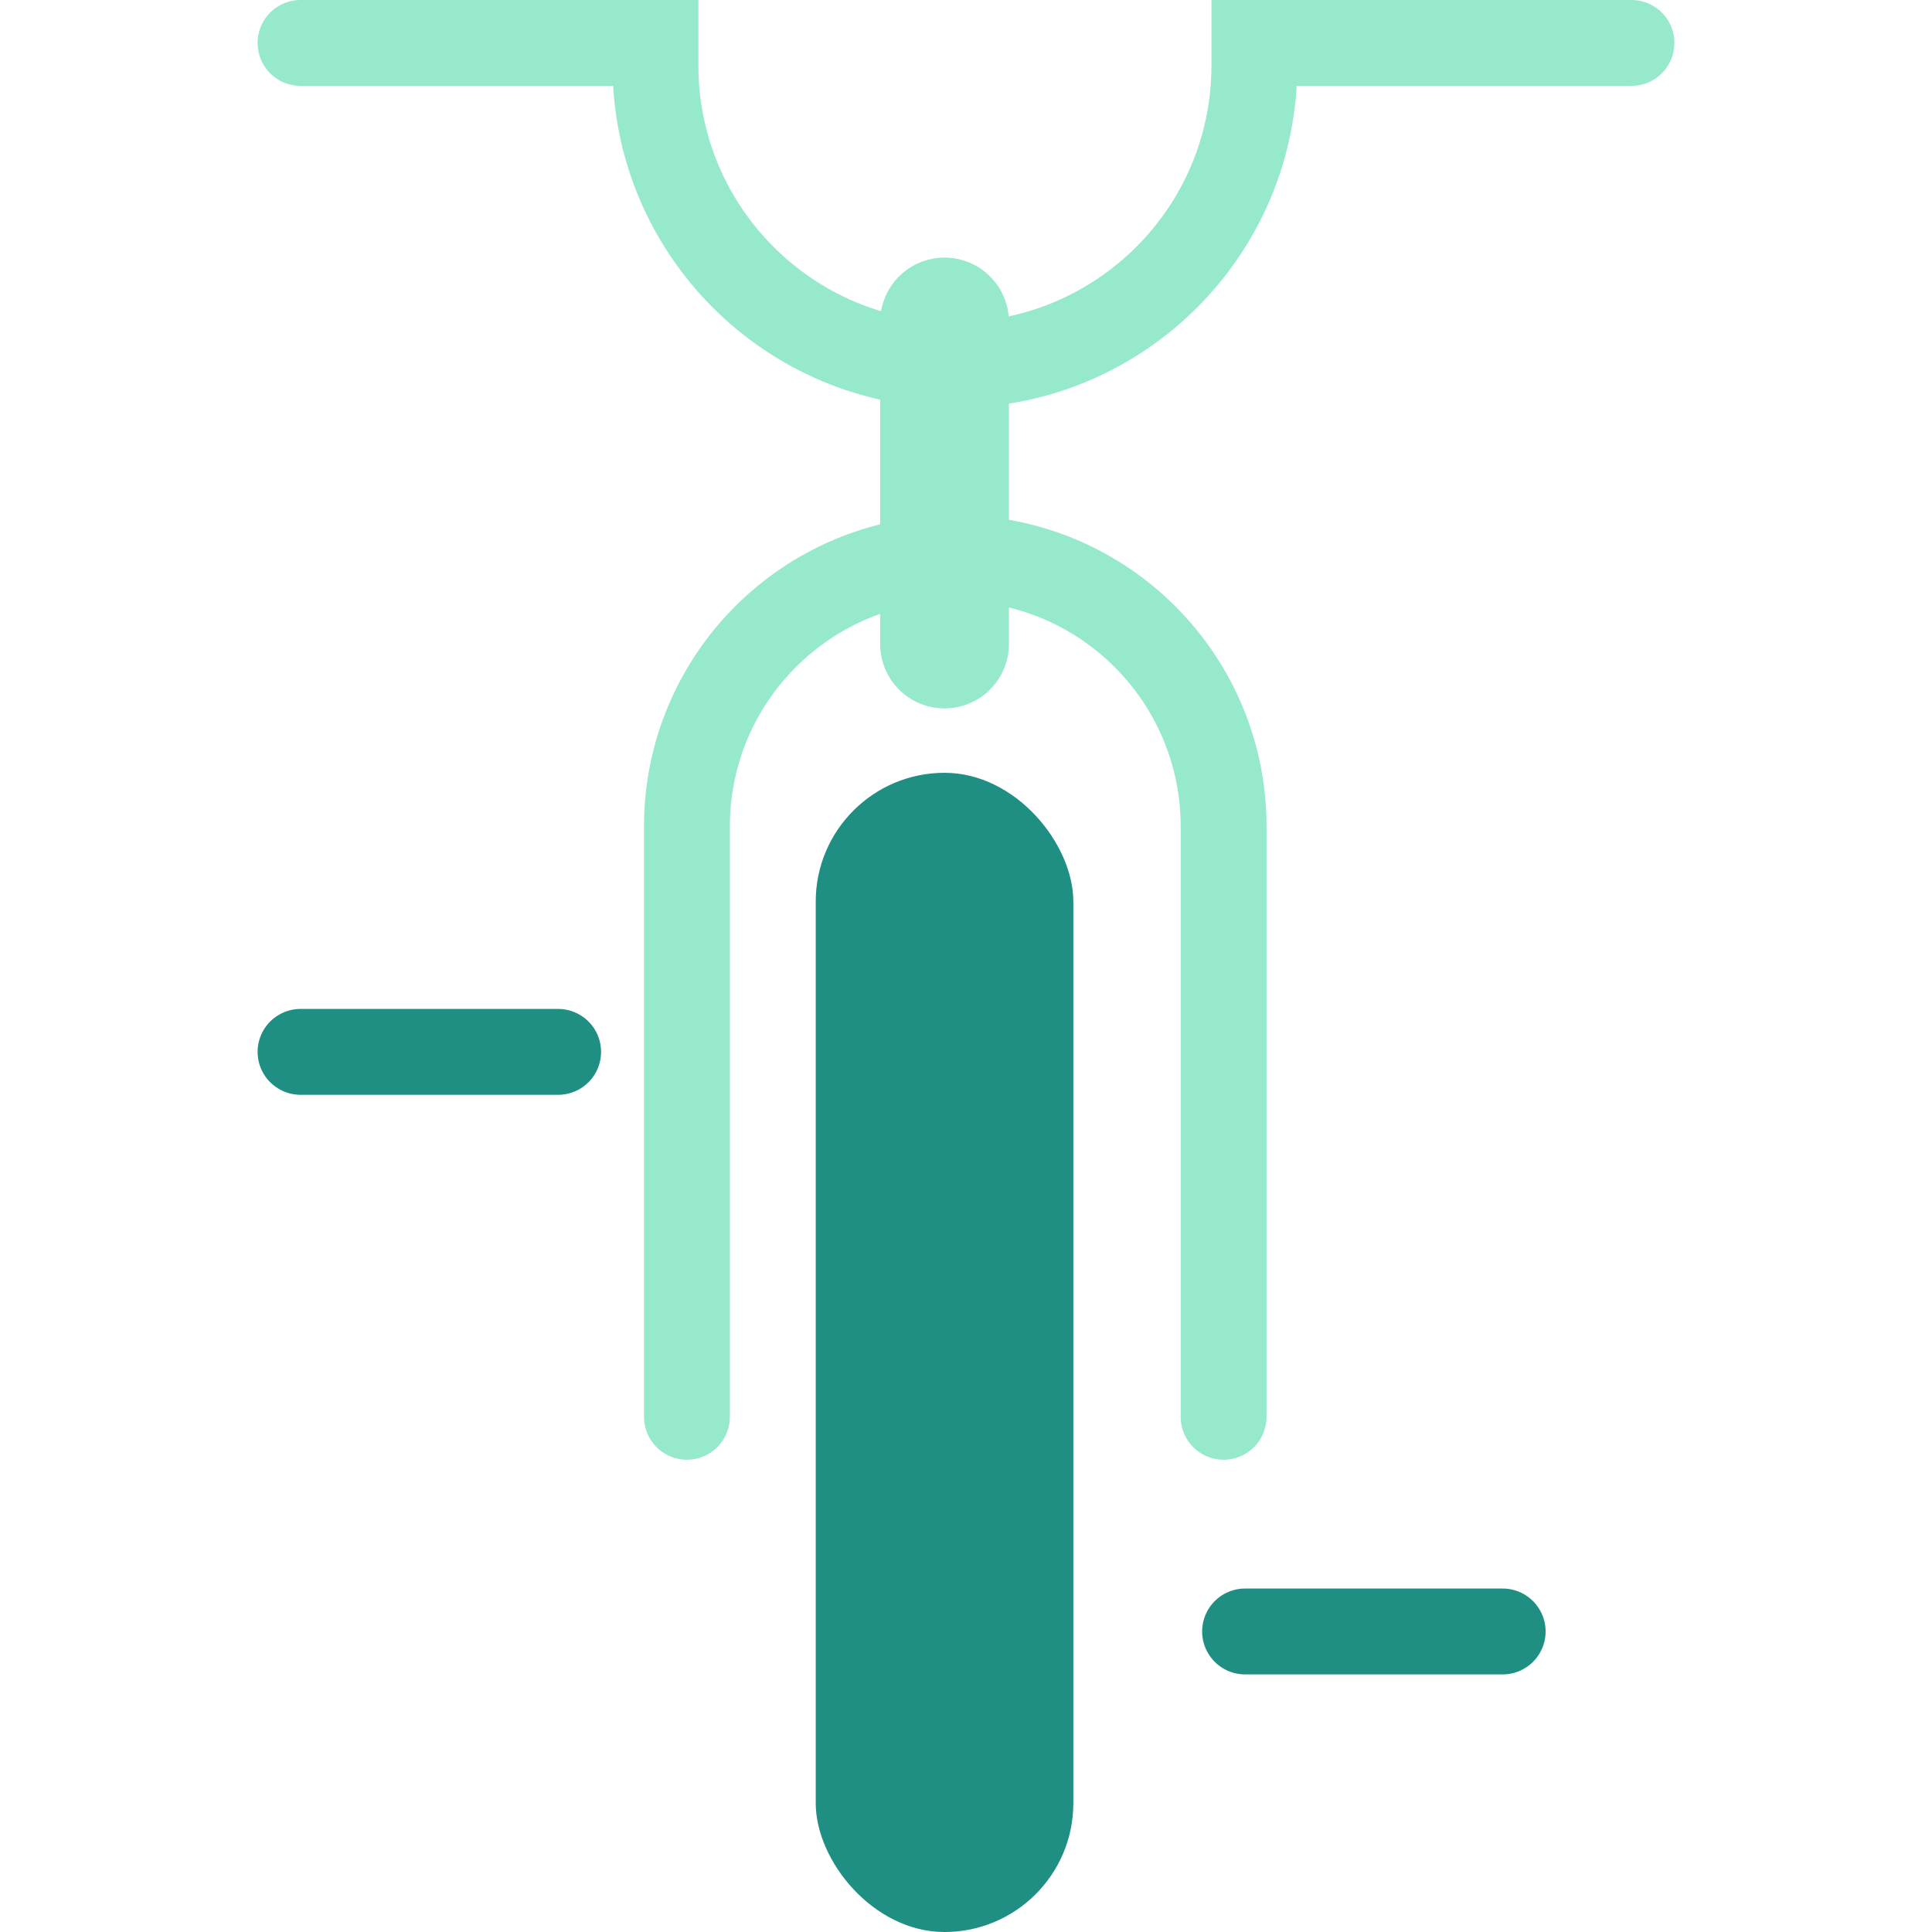
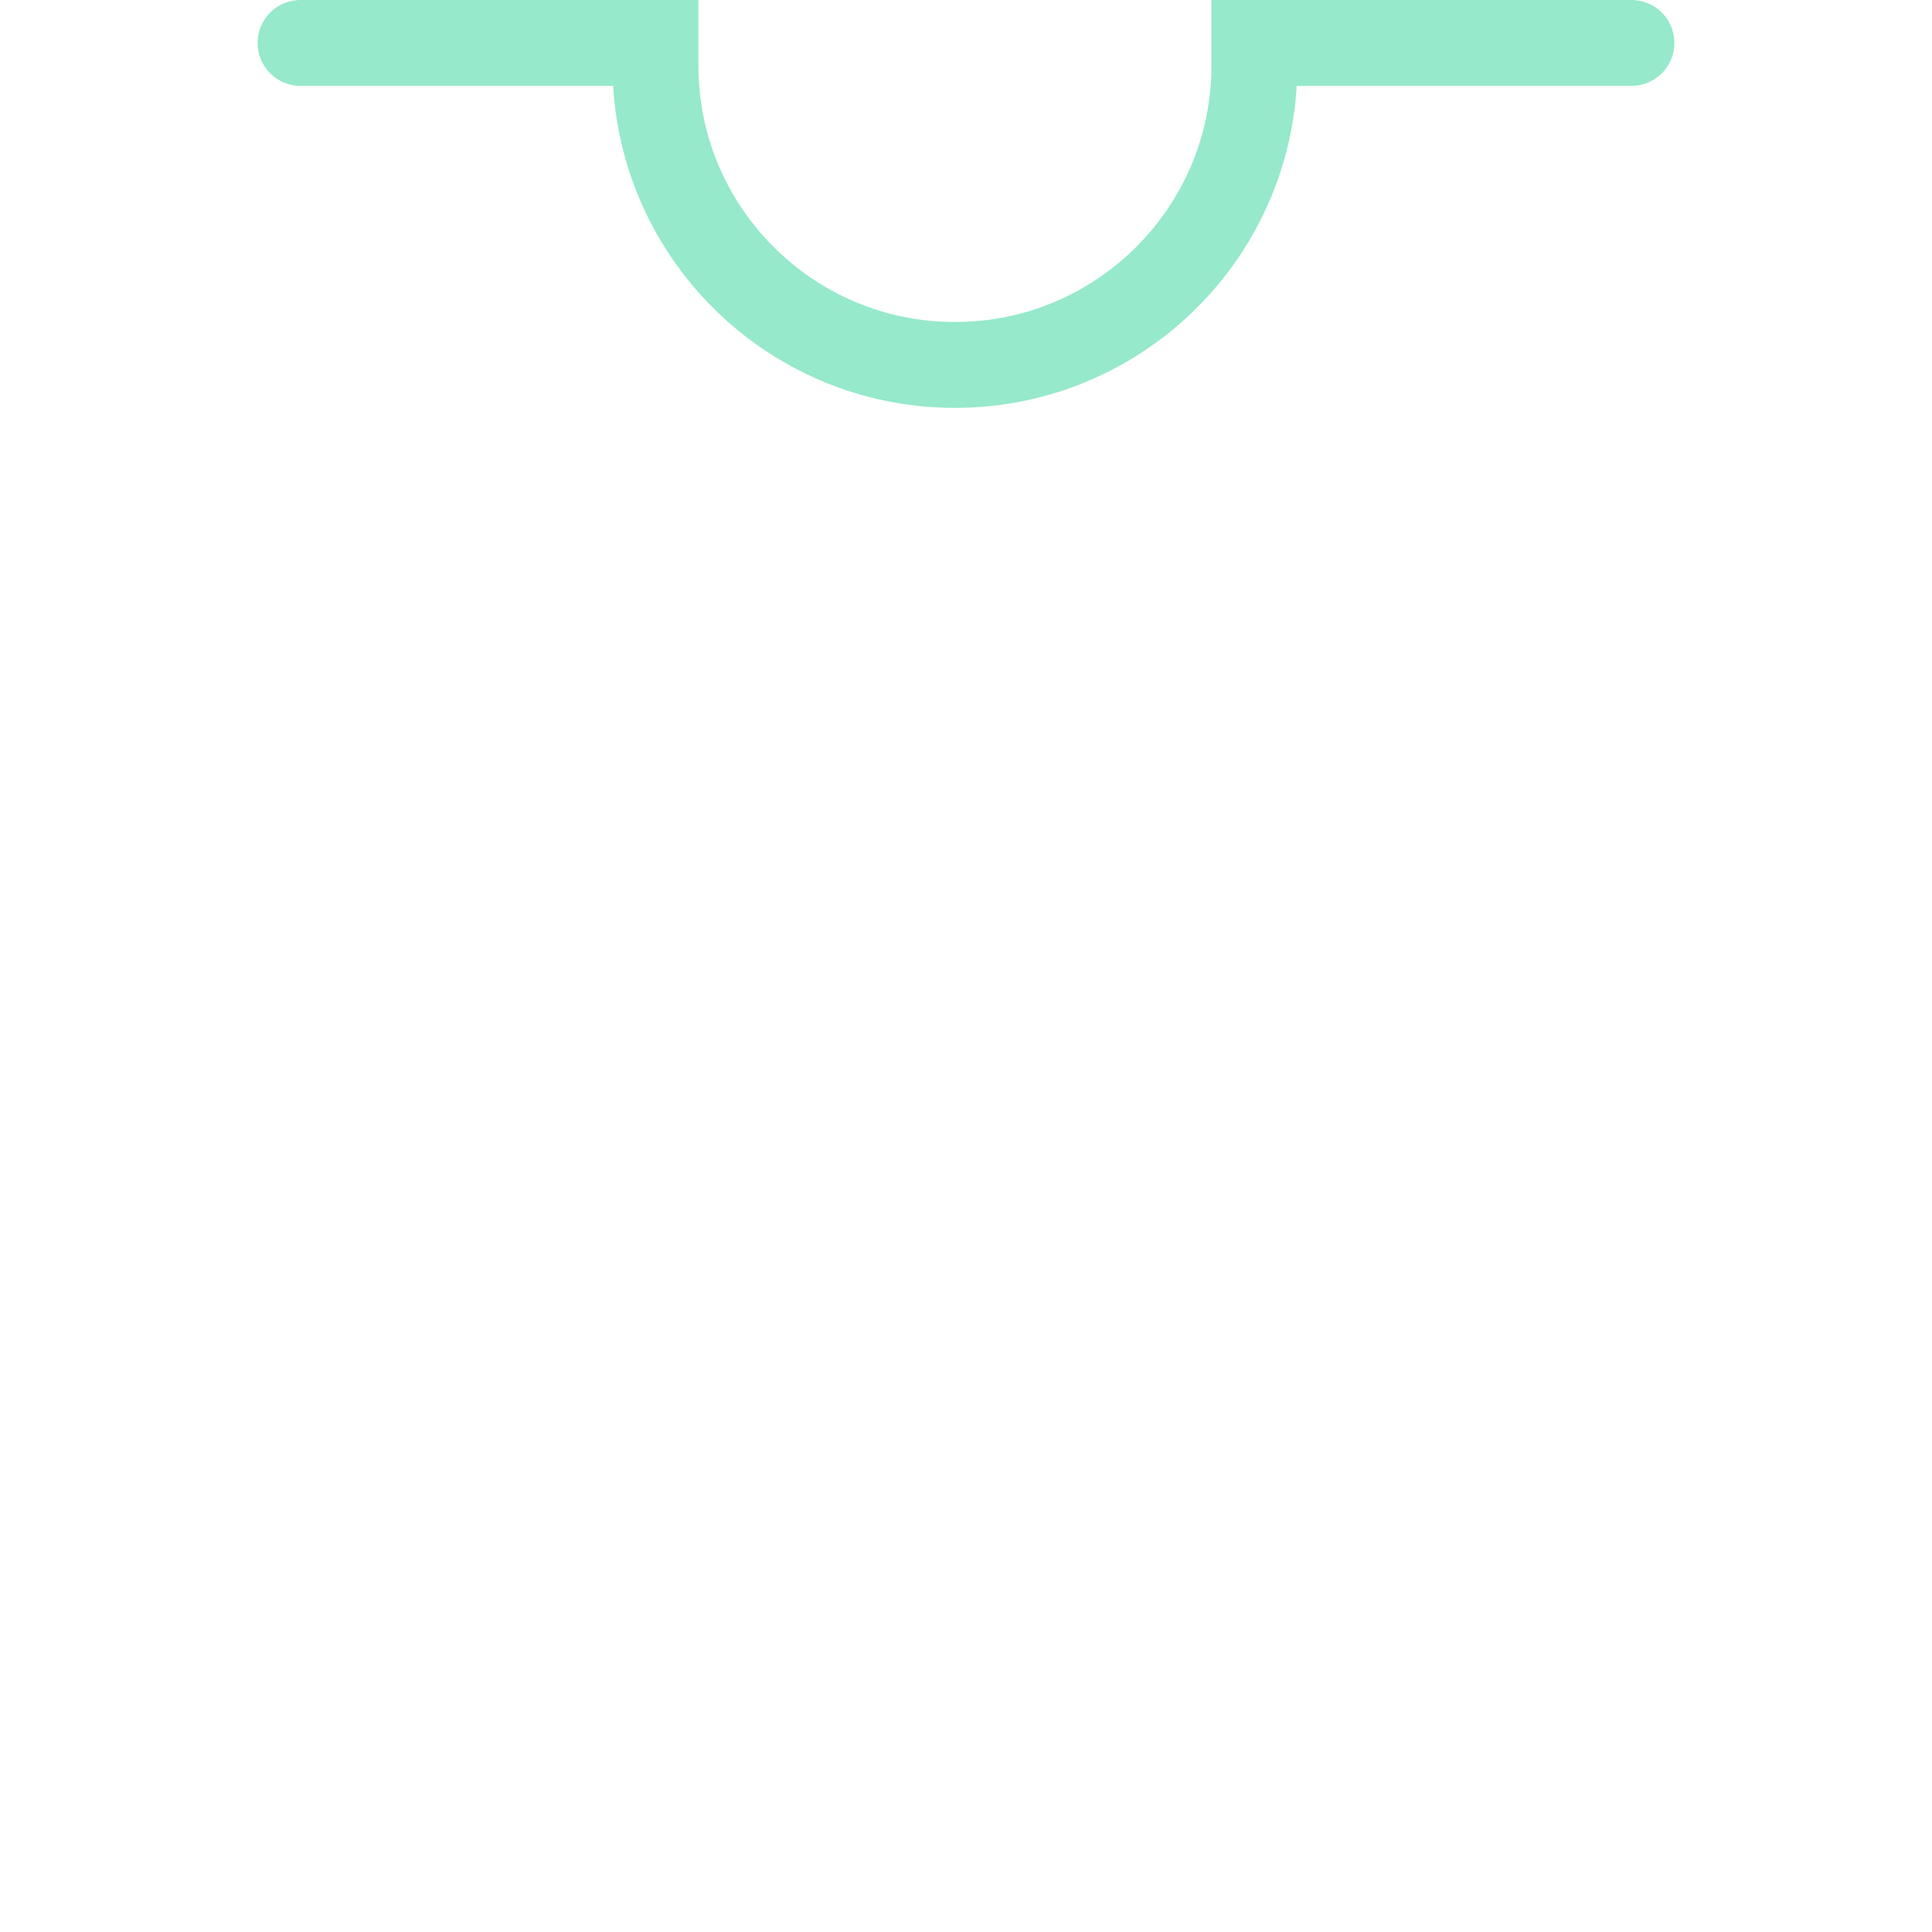
<svg xmlns="http://www.w3.org/2000/svg" width="45" height="45" viewBox="0 0 45 45" fill="none">
-   <rect x="19" y="18" width="6" height="27" rx="3" fill="#208F83" />
-   <path d="M13 24.5H7" stroke="#208F83" stroke-width="2" stroke-linecap="round" />
-   <path d="M35 38H29" stroke="#208F83" stroke-width="2" stroke-linecap="round" />
-   <path d="M16 33V19.25C16 15.798 18.798 13 22.25 13V13C25.702 13 28.5 15.798 28.5 19.25V33" stroke="#96E9CB" stroke-width="2" stroke-linecap="round" />
  <path d="M7 1H15.267V1.525C15.267 5.377 18.39 8.5 22.242 8.5V8.5C26.094 8.5 29.217 5.377 29.217 1.525V1H38" stroke="#96E9CB" stroke-width="2" stroke-linecap="round" />
-   <path d="M22 7.5V15" stroke="#96E9CB" stroke-width="3" stroke-linecap="round" />
</svg>